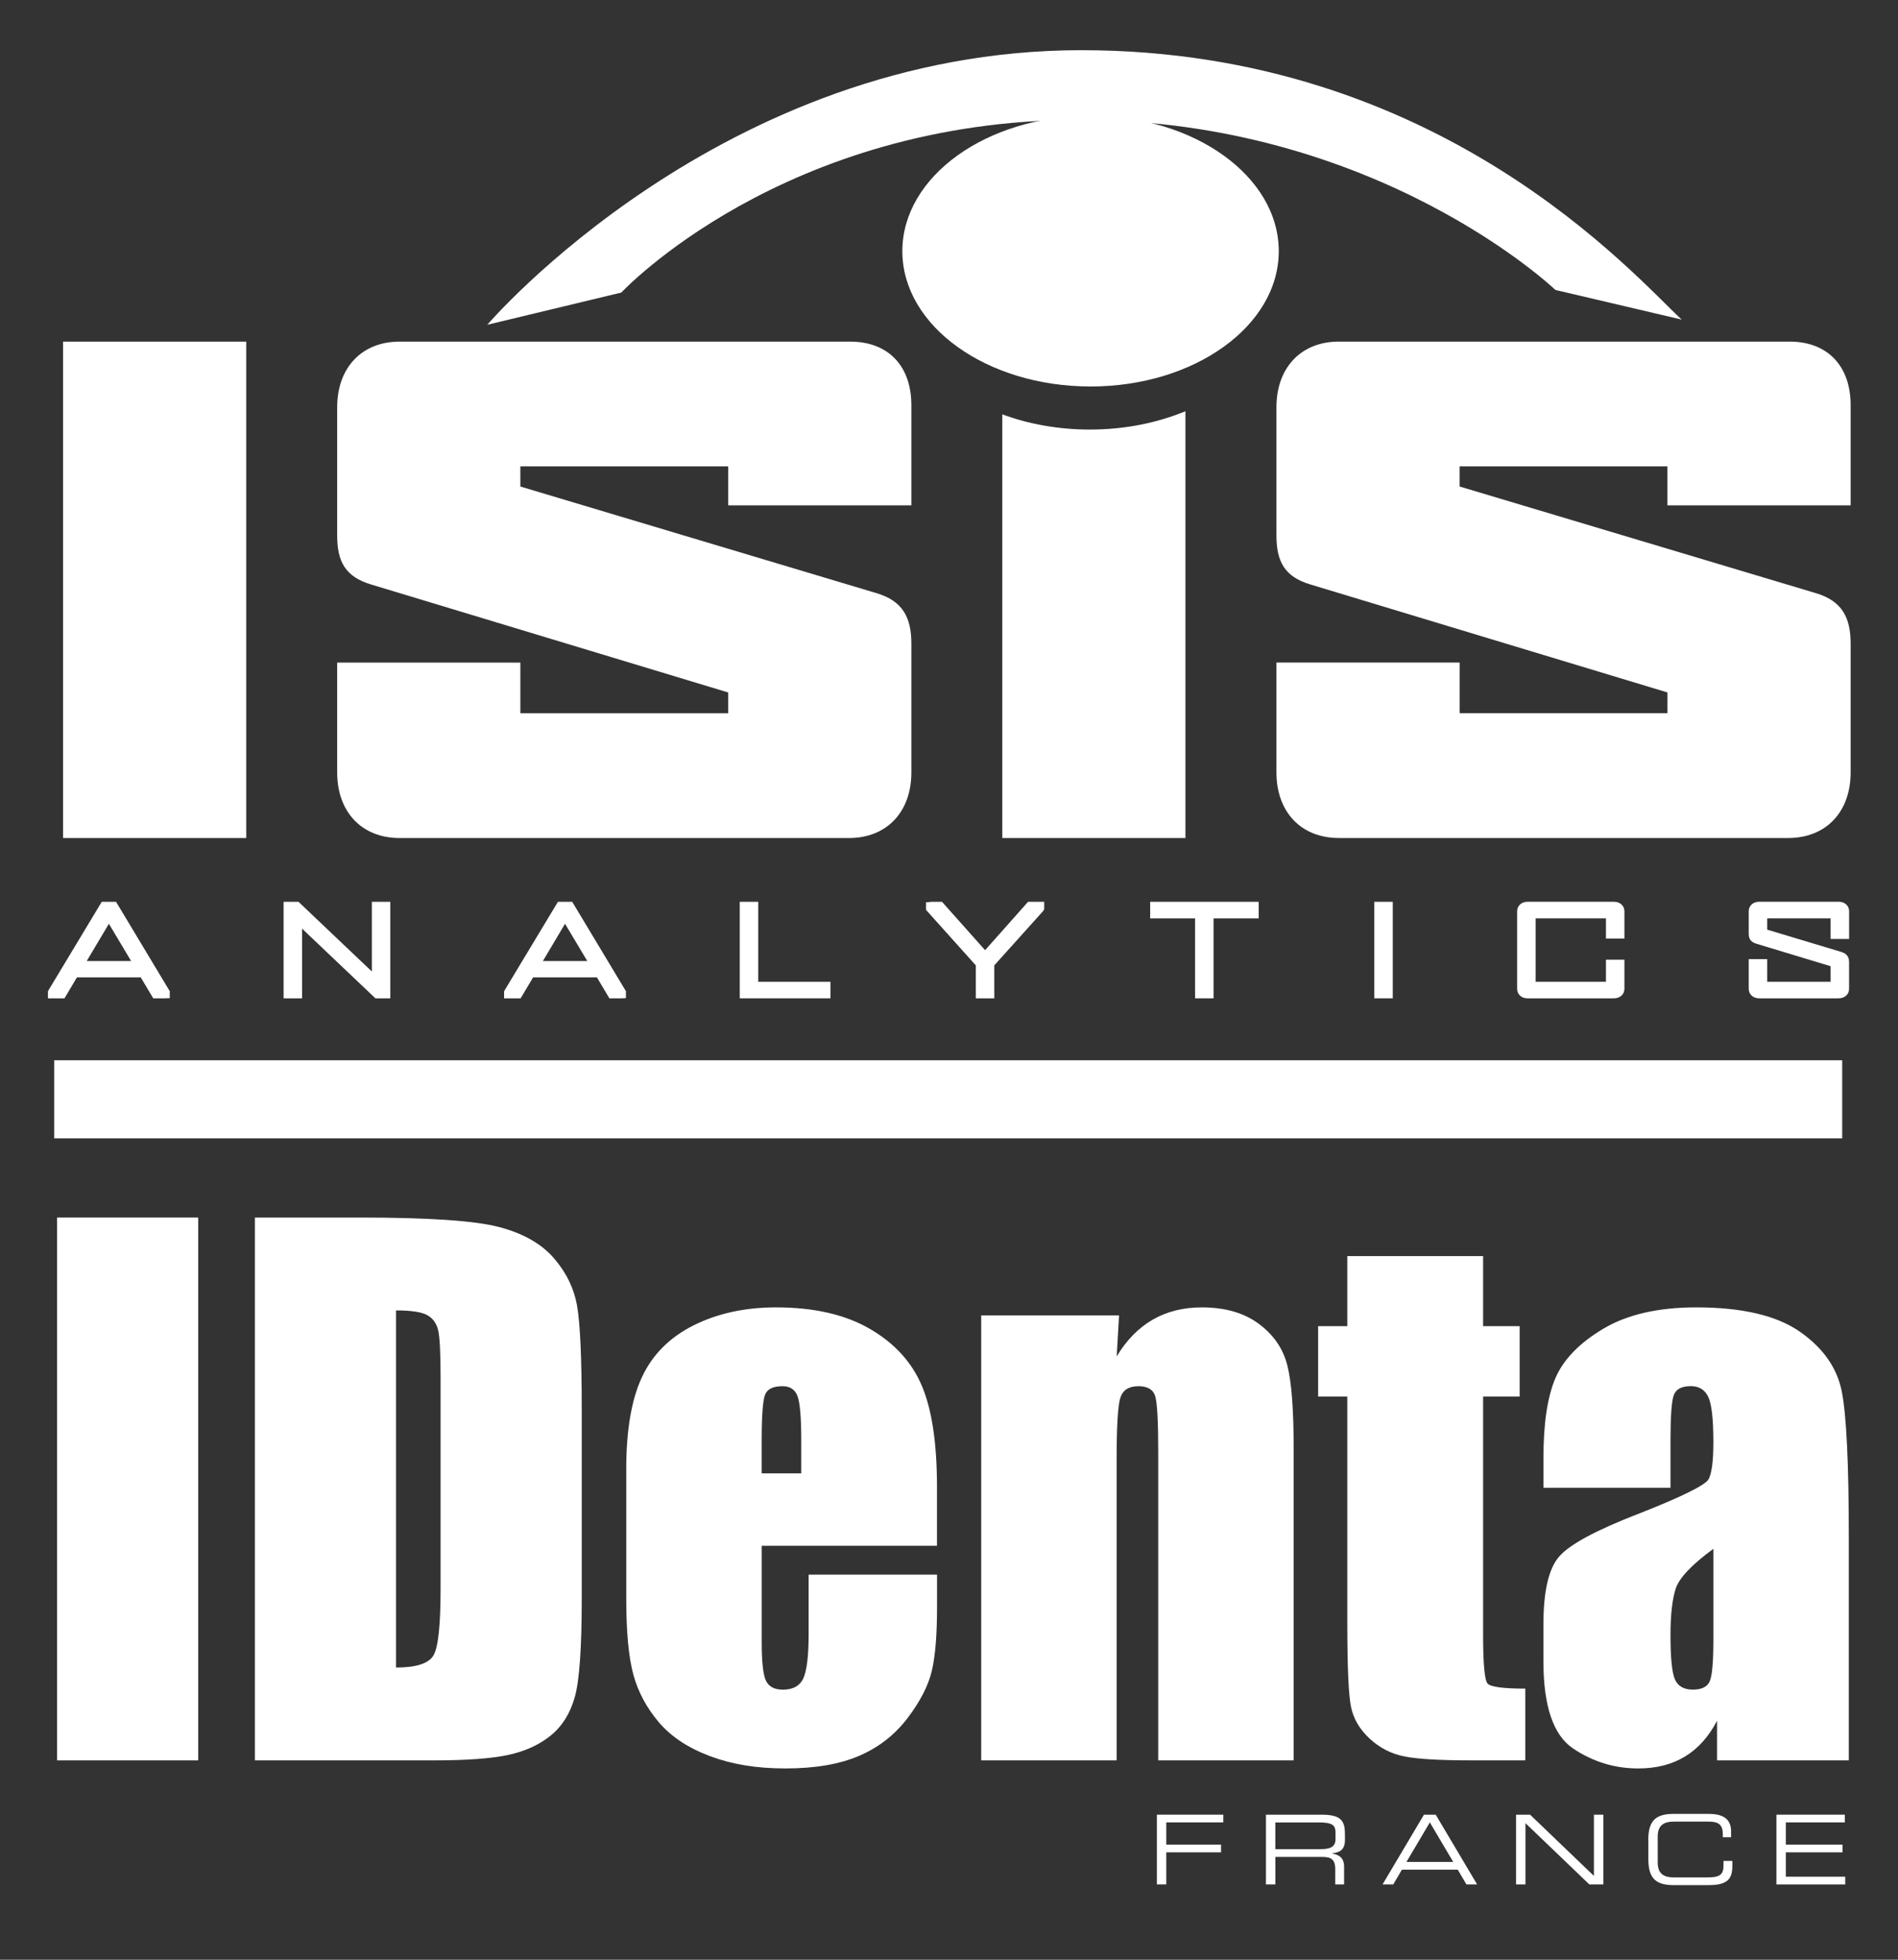
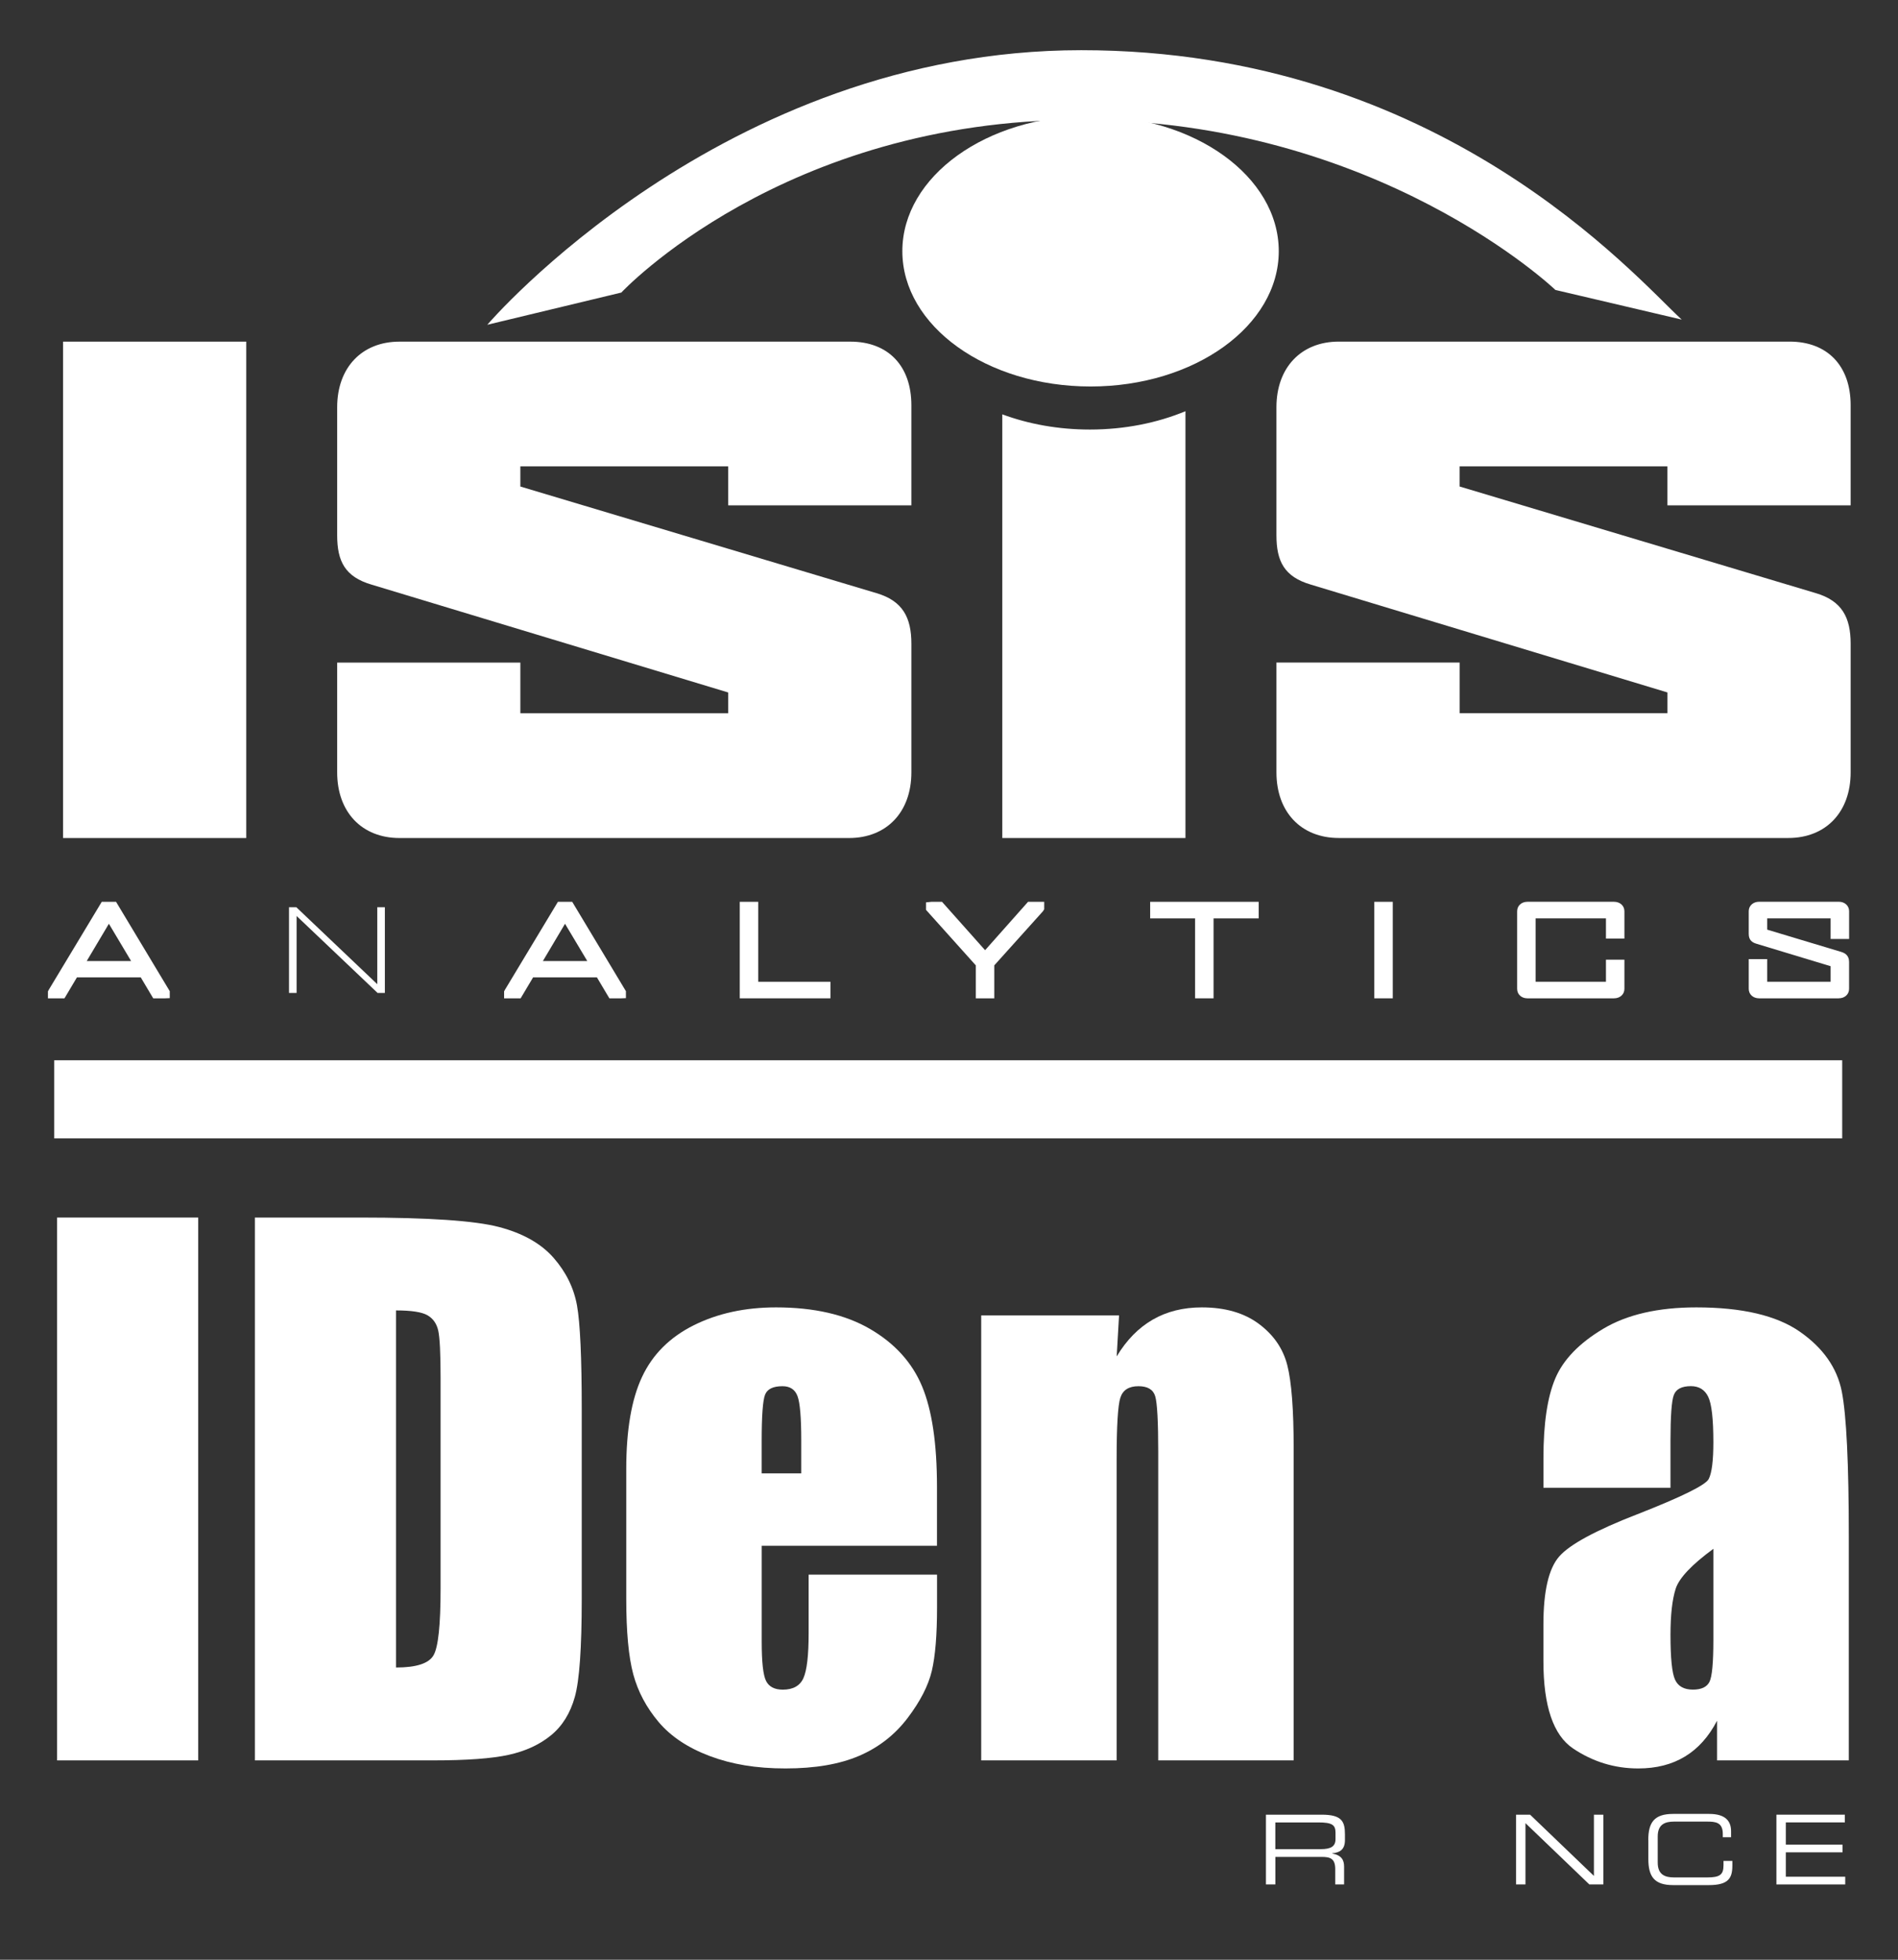
<svg xmlns="http://www.w3.org/2000/svg" id="Calque_1" data-name="Calque 1" width="620" height="640" viewBox="0 0 620 640">
  <rect x="0" y="0" width="620" height="640" fill="#333333" stroke="none" />
  <defs>
    <style>
      .cls-1 {
        fill: #fff;
      }
    </style>
  </defs>
  <g>
    <rect class="cls-1" x="17.71" y="346.26" width="584.06" height="25.51" />
    <g>
      <rect class="cls-1" x="20.6" y="111.57" width="59.84" height="162.11" />
      <path class="cls-1" d="M277.76,111.57h-147.25c-12.31,0-20.37,8.49-20.37,21.43v41.8c0,8.49,2.55,13.58,11.25,16.13l116.49,35.22v6.79h-67.9v-16.55h-59.84v35.86c0,12.95,8.06,21.43,20.37,21.43h146.83c12.3,0,20.37-8.49,20.37-21.43v-42.01c0-8.49-2.76-14.01-11.46-16.55l-116.27-34.8v-6.58h67.9v12.73h59.83v-32.68c0-12.94-7.64-20.79-19.95-20.79Z" />
      <path class="cls-1" d="M327.41,135.31v138.37h59.83v-139.39c-9.19,3.81-19.85,5.99-31.23,5.99-10.3,0-20.03-1.79-28.61-4.97Z" />
      <path class="cls-1" d="M604.53,165.03v-32.68c0-12.94-7.64-20.79-19.94-20.79h-147.26c-12.3,0-20.37,8.49-20.37,21.43v41.8c0,8.49,2.54,13.58,11.24,16.13l116.49,35.22v6.79h-67.89v-16.55h-59.84v35.86c0,12.95,8.06,21.43,20.37,21.43h146.83c12.31,0,20.37-8.49,20.37-21.43v-42.01c0-8.49-2.76-14.01-11.46-16.55l-116.28-34.8v-6.58h67.89v12.73h59.84Z" />
    </g>
    <path class="cls-1" d="M159.19,106.05S235.79,16.39,353.21,16.39s180.98,74.09,196.13,87.98l-41.25-9.68s-58.08-55.56-155.3-55.56-149.83,56.41-149.83,56.41l-43.77,10.52Z" />
    <path class="cls-1" d="M356.24,37.82c-33.96,0-61.48,19.79-61.48,44.21s27.53,44.19,61.48,44.19,61.48-19.79,61.48-44.19-27.53-44.21-61.48-44.21Z" />
    <g>
      <g>
        <path class="cls-1" d="M51.06,324.26l-4.07-6.84h-22.87l-4.07,6.84h-2.62v-.07l16.81-27.91h2.66l16.77,27.91v.07h-2.62ZM35.56,298.22l-10.35,17.4h20.74l-10.39-17.4Z" />
        <path class="cls-1" d="M53.68,326.03h-3.63l-4.07-6.84h-20.85l-4.07,6.84h-5.4v-2.26l.25-.49,17.33-28.77h4.67l17.54,29.19v2.27l-1.77.07h0ZM28.33,313.85h14.5l-7.26-12.17-7.24,12.17h0Z" />
      </g>
      <g>
        <path class="cls-1" d="M123.33,324.26l-26.44-25.12v25.12h-2.48v-27.98h2.39l26.44,25.13v-25.13h2.48v27.98h-2.39Z" />
-         <polygon class="cls-1" points="127.5 326.03 122.63 326.03 98.67 303.27 98.67 326.03 92.64 326.03 92.64 294.51 97.51 294.51 121.47 317.27 121.47 294.51 127.5 294.51 127.5 326.03 127.5 326.03" />
      </g>
      <g>
        <path class="cls-1" d="M200.07,324.26l-4.07-6.84h-22.87l-4.07,6.84h-2.62v-.07l16.81-27.91h2.66l16.77,27.91v.07h-2.62ZM184.57,298.22l-10.35,17.4h20.74l-10.4-17.4Z" />
        <path class="cls-1" d="M202.69,326.03h-3.63l-4.07-6.84h-20.85l-4.07,6.84h-5.4v-2.26l.25-.49,17.33-28.77h4.67l17.54,29.19v2.27l-1.77.07h0ZM177.34,313.85h14.5l-7.27-12.17-7.23,12.17h0Z" />
      </g>
      <g>
-         <path class="cls-1" d="M243.42,324.26v-27.98h2.49v26.12h23.59v1.86h-26.08Z" />
        <polygon class="cls-1" points="271.27 326.03 241.65 326.03 241.65 294.51 247.68 294.51 247.68 320.62 271.27 320.62 271.27 326.03 271.27 326.03" />
      </g>
      <g>
        <path class="cls-1" d="M323.02,314.6v9.66h-2.48v-9.66l-16.27-18.14v-.18h2.67l14.87,16.7,14.82-16.7h2.71v.18l-16.31,18.14Z" />
        <polygon class="cls-1" points="324.79 326.03 318.76 326.03 318.76 315.27 302.49 297.14 302.49 294.69 304.26 294.51 307.72 294.51 321.79 310.31 335.82 294.51 341.1 294.51 341.1 296.96 340.65 297.64 324.79 315.27 324.79 326.03 324.79 326.03" />
      </g>
      <g>
        <path class="cls-1" d="M394.65,298.15v26.11h-2.48v-26.11h-14.69v-1.87h31.9v1.87h-14.73Z" />
        <polygon class="cls-1" points="396.42 326.03 390.39 326.03 390.39 299.92 375.71 299.92 375.71 294.51 411.16 294.51 411.16 299.92 396.42 299.92 396.42 326.03 396.42 326.03" />
      </g>
      <g>
        <path class="cls-1" d="M450.7,324.26v-27.98h2.48v27.98h-2.48Z" />
        <polygon class="cls-1" points="454.96 326.03 448.93 326.03 448.93 294.51 454.96 294.51 454.96 326.03 454.96 326.03" />
      </g>
      <g>
        <path class="cls-1" d="M527.23,324.26h-28.29c-.95,0-1.58-.51-1.58-1.32v-25.35c0-.8.63-1.32,1.58-1.32h28.29c1,0,1.63.51,1.63,1.32v7.14h-2.48v-6.59h-26.53v24.25h26.53v-7.22h2.48v7.77c0,.8-.63,1.32-1.63,1.32Z" />
        <path class="cls-1" d="M527.23,326.03h-28.29c-1.94,0-3.35-1.3-3.35-3.09v-25.35c0-1.79,1.41-3.09,3.35-3.09h28.29c1.97,0,3.4,1.3,3.4,3.09v8.92h-6.03v-6.59h-22.98v20.7h22.98v-7.22h6.03v9.54c0,1.79-1.43,3.09-3.4,3.09h0Z" />
      </g>
      <g>
        <path class="cls-1" d="M600.67,324.26h-26.03c-.99,0-1.62-.51-1.62-1.32v-7.95h2.48v7.4h24.27v-8.17l-25.44-7.7c-1.09-.33-1.31-.62-1.31-1.54v-7.4c0-.8.63-1.32,1.62-1.32h26.03c.95,0,1.58.51,1.58,1.32v7.29h-2.49v-6.74h-24.27v6.77l25.44,7.66c1.04.33,1.31.69,1.31,1.57v8.79c0,.8-.63,1.32-1.58,1.32Z" />
        <path class="cls-1" d="M600.67,326.03h-26.03c-1.97,0-3.4-1.3-3.4-3.09v-9.72h6.03v7.4h20.72v-5.08l-24.18-7.32c-1.27-.38-2.57-1.06-2.57-3.24v-7.4c0-1.79,1.43-3.09,3.4-3.09h26.03c1.94,0,3.36,1.3,3.36,3.09v9.07h-6.04v-6.74h-20.72v3.69l24.18,7.27c1.12.35,2.57,1.06,2.57,3.27v8.79c0,1.79-1.41,3.09-3.36,3.09h0Z" />
      </g>
    </g>
  </g>
  <g>
    <g>
-       <path class="cls-1" d="M377.9,592.63h21.7v2.52h-18.62v7.26h17.89v2.52h-17.89v10.47h-3.08v-22.77Z" />
      <path class="cls-1" d="M413.52,592.63h18.21c6.57,0,7.61,2.17,7.61,6.45v1.86c0,3.21-1.82,4.09-4.18,4.31v.06c3.14.57,3.9,2.2,3.9,4.28v5.82h-2.89v-5c0-3.55-1.73-3.99-4.53-3.99h-15.03v8.99h-3.08v-22.77ZM431.38,603.89c3.43,0,4.88-.91,4.88-3.3v-2.07c0-2.55-1.1-3.36-5.63-3.36h-14.03v8.74h14.78Z" />
-       <path class="cls-1" d="M465.15,592.63h3.84l13.52,22.77h-3.49l-2.83-4.81h-18.24l-2.83,4.81h-3.49l13.52-22.77ZM467.07,595.15l-7.64,12.92h15.28l-7.64-12.92Z" />
      <path class="cls-1" d="M495.23,592.63h4.59l20.85,20v-20h3.08v22.77h-4.59l-20.85-20v20h-3.08v-22.77Z" />
      <path class="cls-1" d="M538.43,600.9c0-5.75,1.95-8.52,8.11-8.52h11.79c5.6,0,7.14,2.61,7.14,5.66v1.95h-2.7v-1.04c0-3.87-2.39-4.06-5.22-4.06h-10.69c-2.96,0-5.35.88-5.35,4.84v8.55c0,3.96,2.39,4.84,5.35,4.84h10.79c4.15,0,5.35-.88,5.35-3.96v-1.42h2.89v1.54c0,4.12-1.32,6.35-7.7,6.35h-11.63c-6.16,0-8.11-2.77-8.11-8.52v-6.23Z" />
      <path class="cls-1" d="M580.28,592.63h22.36v2.52h-19.28v7.26h18.52v2.52h-18.52v7.96h19.4v2.52h-22.48v-22.77Z" />
    </g>
    <g>
      <path class="cls-1" d="M64.75,397.62v177.28H18.65v-177.28h46.1Z" />
      <path class="cls-1" d="M83.26,397.62h34.49c22.27,0,37.32,1.03,45.17,3.07,7.84,2.04,13.81,5.41,17.9,10.07,4.09,4.67,6.64,9.88,7.67,15.6,1.02,5.73,1.54,16.99,1.54,33.78v62.09c0,15.92-.75,26.55-2.25,31.92-1.5,5.37-4.11,9.57-7.83,12.59-3.72,3.03-8.32,5.15-13.8,6.35-5.47,1.21-13.72,1.81-24.74,1.81h-58.15v-177.28ZM129.36,427.95v116.62c6.64,0,10.73-1.33,12.26-4,1.54-2.66,2.3-9.91,2.3-21.73v-68.88c0-8.03-.26-13.18-.77-15.44-.51-2.26-1.68-3.92-3.5-4.98-1.83-1.06-5.26-1.59-10.29-1.59Z" />
      <path class="cls-1" d="M306.09,504.82h-57.27v31.43c0,6.57.47,10.8,1.42,12.7.95,1.9,2.78,2.85,5.48,2.85,3.35,0,5.6-1.26,6.73-3.78,1.13-2.52,1.7-7.39,1.7-14.62v-19.16h41.94v10.73c0,8.98-.57,15.87-1.7,20.69-1.14,4.82-3.78,9.97-7.94,15.44-4.16,5.47-9.44,9.58-15.82,12.32-6.39,2.74-14.4,4.11-24.04,4.11s-17.59-1.36-24.75-4.05c-7.16-2.7-12.72-6.4-16.7-11.12-3.98-4.71-6.74-9.89-8.27-15.55-1.53-5.66-2.3-13.89-2.3-24.69v-42.38c0-12.7,1.71-22.72,5.15-30.05,3.43-7.34,9.05-12.96,16.86-16.87,7.81-3.9,16.79-5.86,26.94-5.86,12.41,0,22.65,2.36,30.71,7.06,8.07,4.71,13.72,10.95,16.97,18.72,3.25,7.77,4.87,18.71,4.87,32.8v19.28ZM261.74,481.17v-10.62c0-7.52-.4-12.37-1.21-14.57-.8-2.19-2.45-3.28-4.93-3.28-3.07,0-4.97.93-5.69,2.79-.73,1.87-1.1,6.88-1.1,15.06v10.62h12.92Z" />
      <path class="cls-1" d="M365.55,429.59l-.77,13.38c3.21-5.34,7.14-9.34,11.77-12.01,4.63-2.67,9.98-4,16.04-4,7.59,0,13.8,1.79,18.61,5.37,4.82,3.58,7.92,8.08,9.31,13.52,1.39,5.44,2.08,14.51,2.08,27.21v101.84h-44.24v-100.63c0-10-.33-16.1-.99-18.29-.66-2.19-2.48-3.28-5.48-3.28-3.14,0-5.11,1.26-5.91,3.78-.8,2.52-1.21,9.25-1.21,20.2v98.22h-44.24v-145.31h45Z" />
-       <path class="cls-1" d="M484.47,410.21v22.88h11.94v23h-11.94v77.74c0,9.57.49,14.89,1.47,15.99.99,1.09,5.09,1.64,12.32,1.64v23.43h-17.85c-10.07,0-17.26-.42-21.57-1.26-4.31-.84-8.1-2.77-11.39-5.8-3.29-3.03-5.33-6.5-6.13-10.4-.8-3.9-1.21-13.09-1.21-27.54v-73.8h-9.53v-23h9.53v-22.88h44.35Z" />
      <path class="cls-1" d="M545.68,485.88h-41.5v-9.75c0-11.24,1.29-19.91,3.89-26.01,2.59-6.09,7.79-11.48,15.6-16.15,7.81-4.67,17.96-7.01,30.44-7.01,14.96,0,26.24,2.65,33.83,7.94,7.59,5.29,12.15,11.79,13.69,19.49,1.53,7.7,2.3,23.56,2.3,47.58v72.93h-43.04v-12.95c-2.7,5.19-6.19,9.09-10.46,11.68-4.27,2.6-9.36,3.9-15.28,3.9-7.74,0-14.83-2.18-21.29-6.52-6.46-4.34-9.69-13.85-9.69-28.52v-11.94c0-10.88,1.71-18.29,5.15-22.23,3.43-3.94,11.94-8.54,25.51-13.8,14.53-5.69,22.3-9.53,23.33-11.5,1.02-1.97,1.53-5.98,1.53-12.05,0-7.59-.57-12.54-1.7-14.84-1.13-2.3-3.01-3.45-5.64-3.45-2.99,0-4.86.97-5.58,2.9-.73,1.93-1.09,6.95-1.09,15.06v15.22ZM559.7,505.8c-7.08,5.19-11.19,9.53-12.32,13.03-1.13,3.51-1.7,8.54-1.7,15.11,0,7.52.49,12.37,1.47,14.56.98,2.19,2.94,3.29,5.86,3.29,2.77,0,4.58-.86,5.42-2.57.84-1.71,1.26-6.22,1.26-13.52v-29.9Z" />
    </g>
  </g>
</svg>